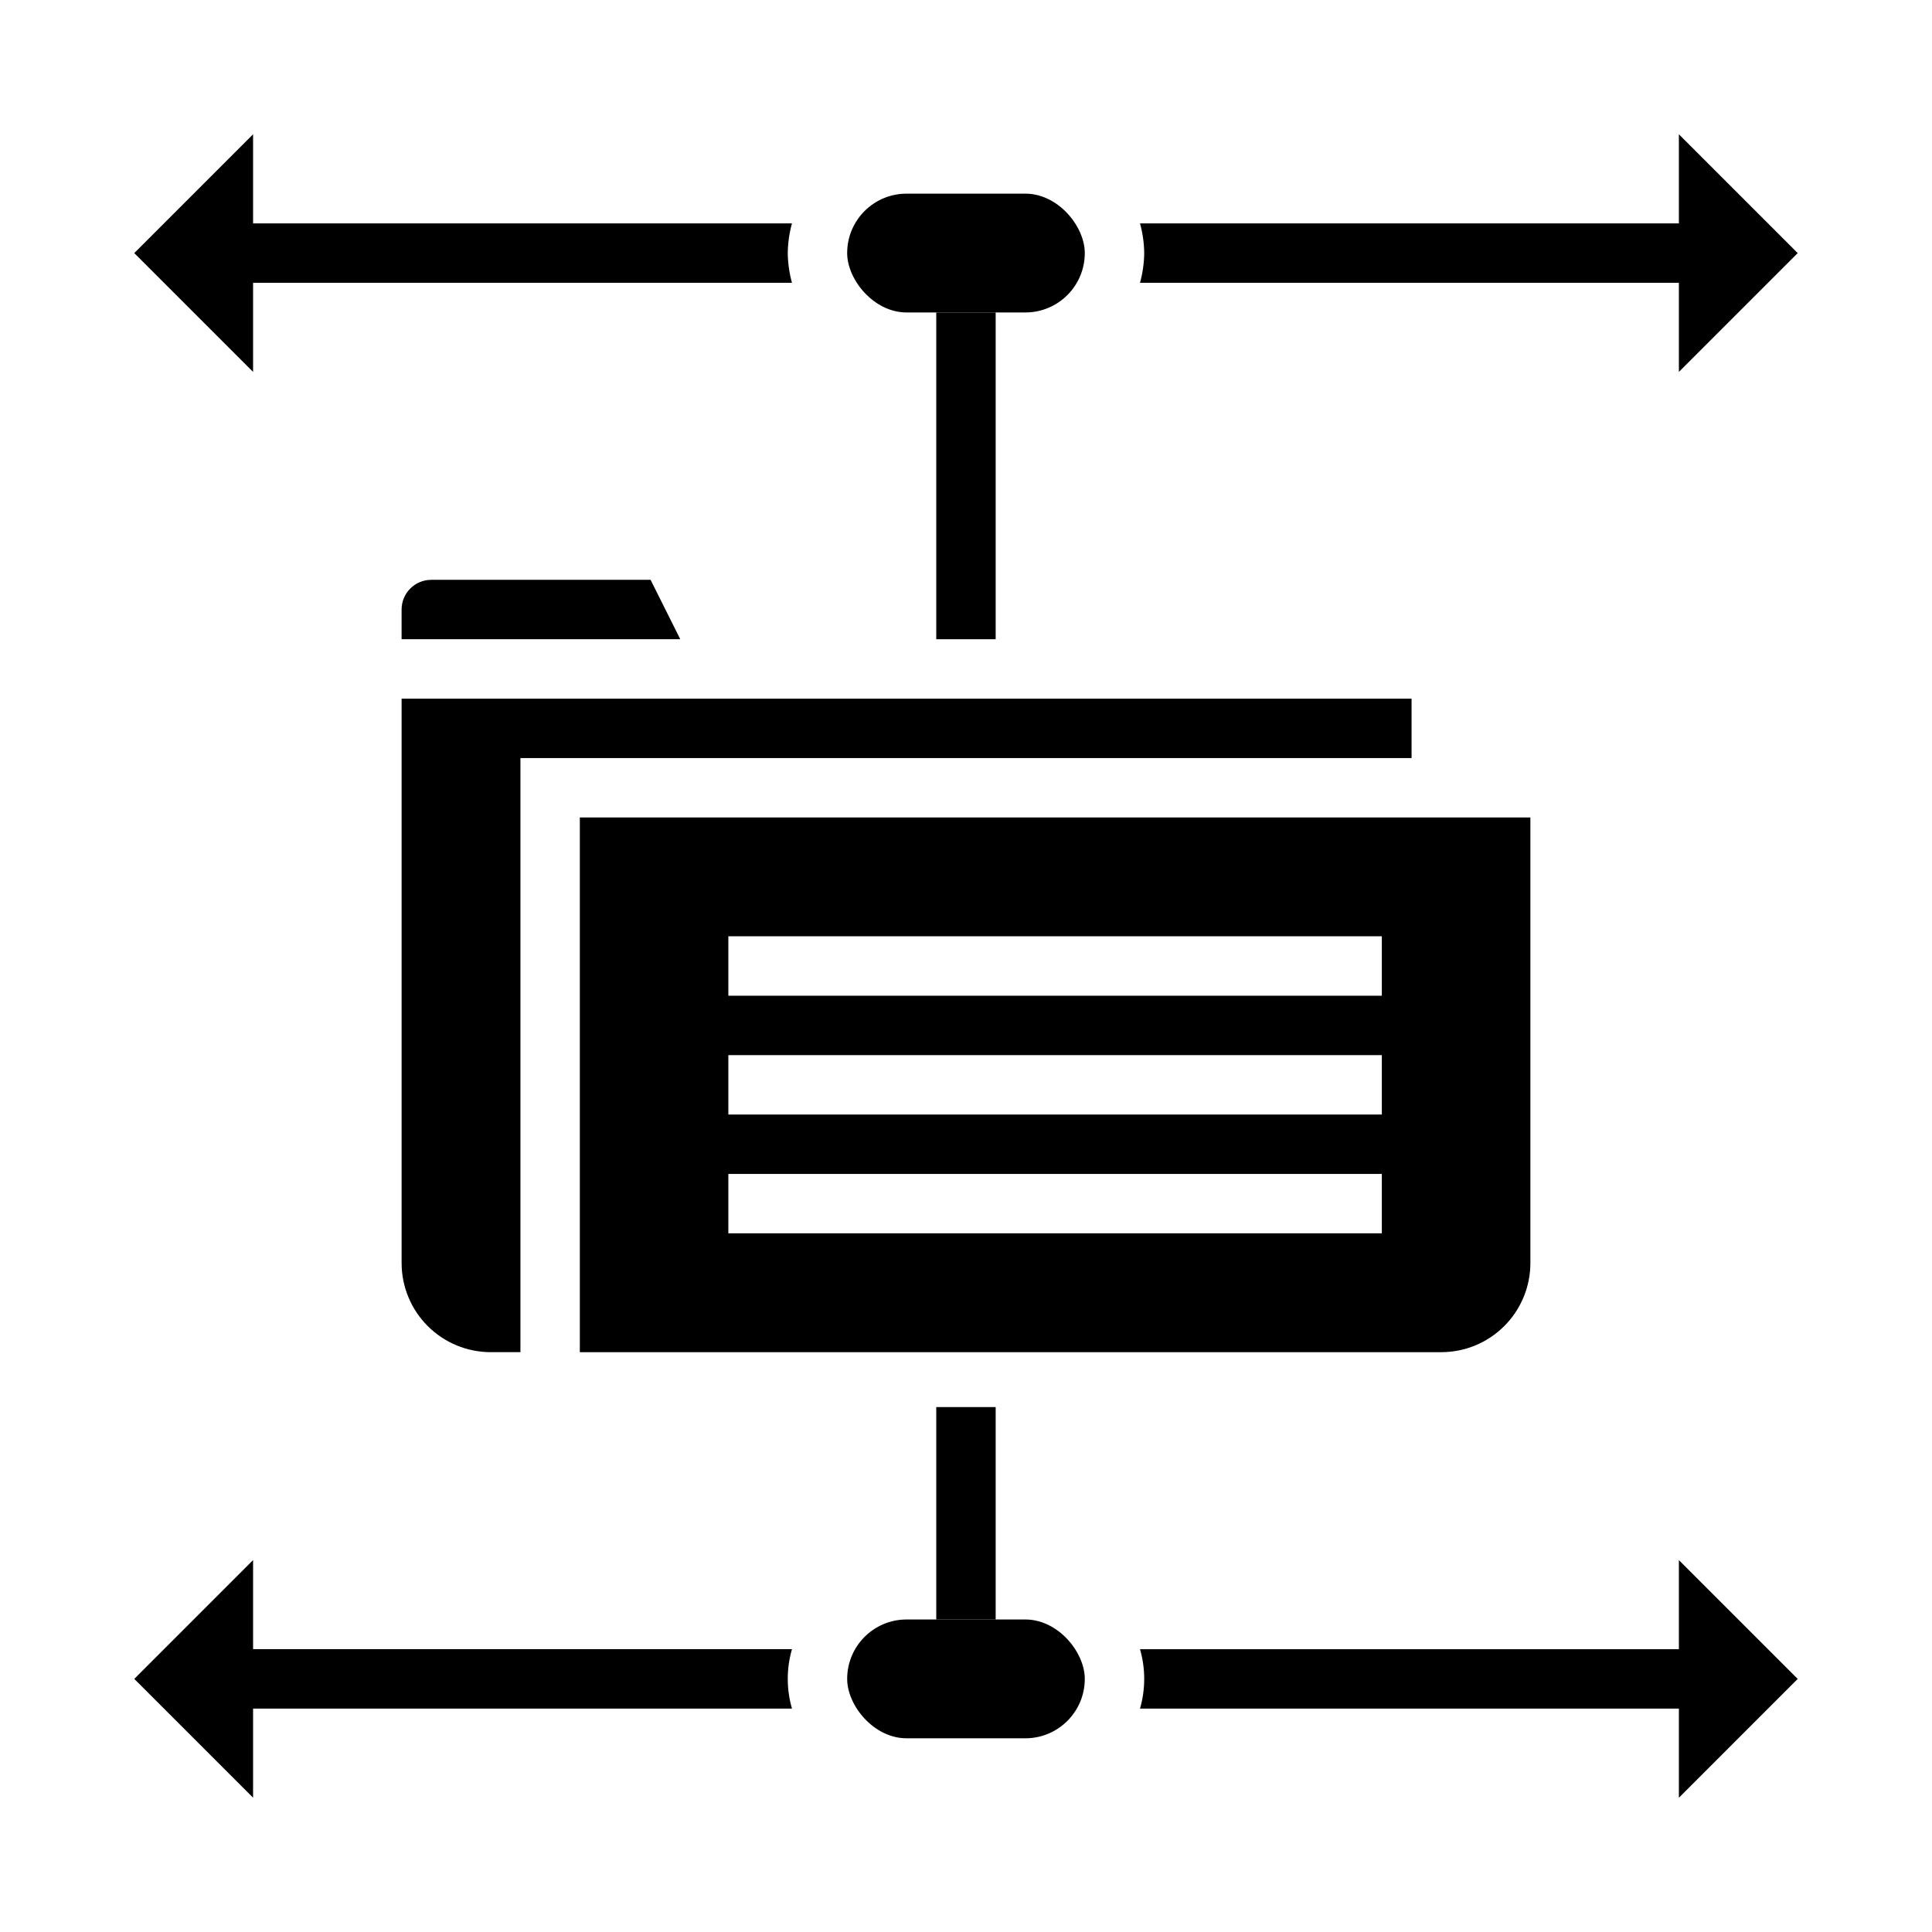
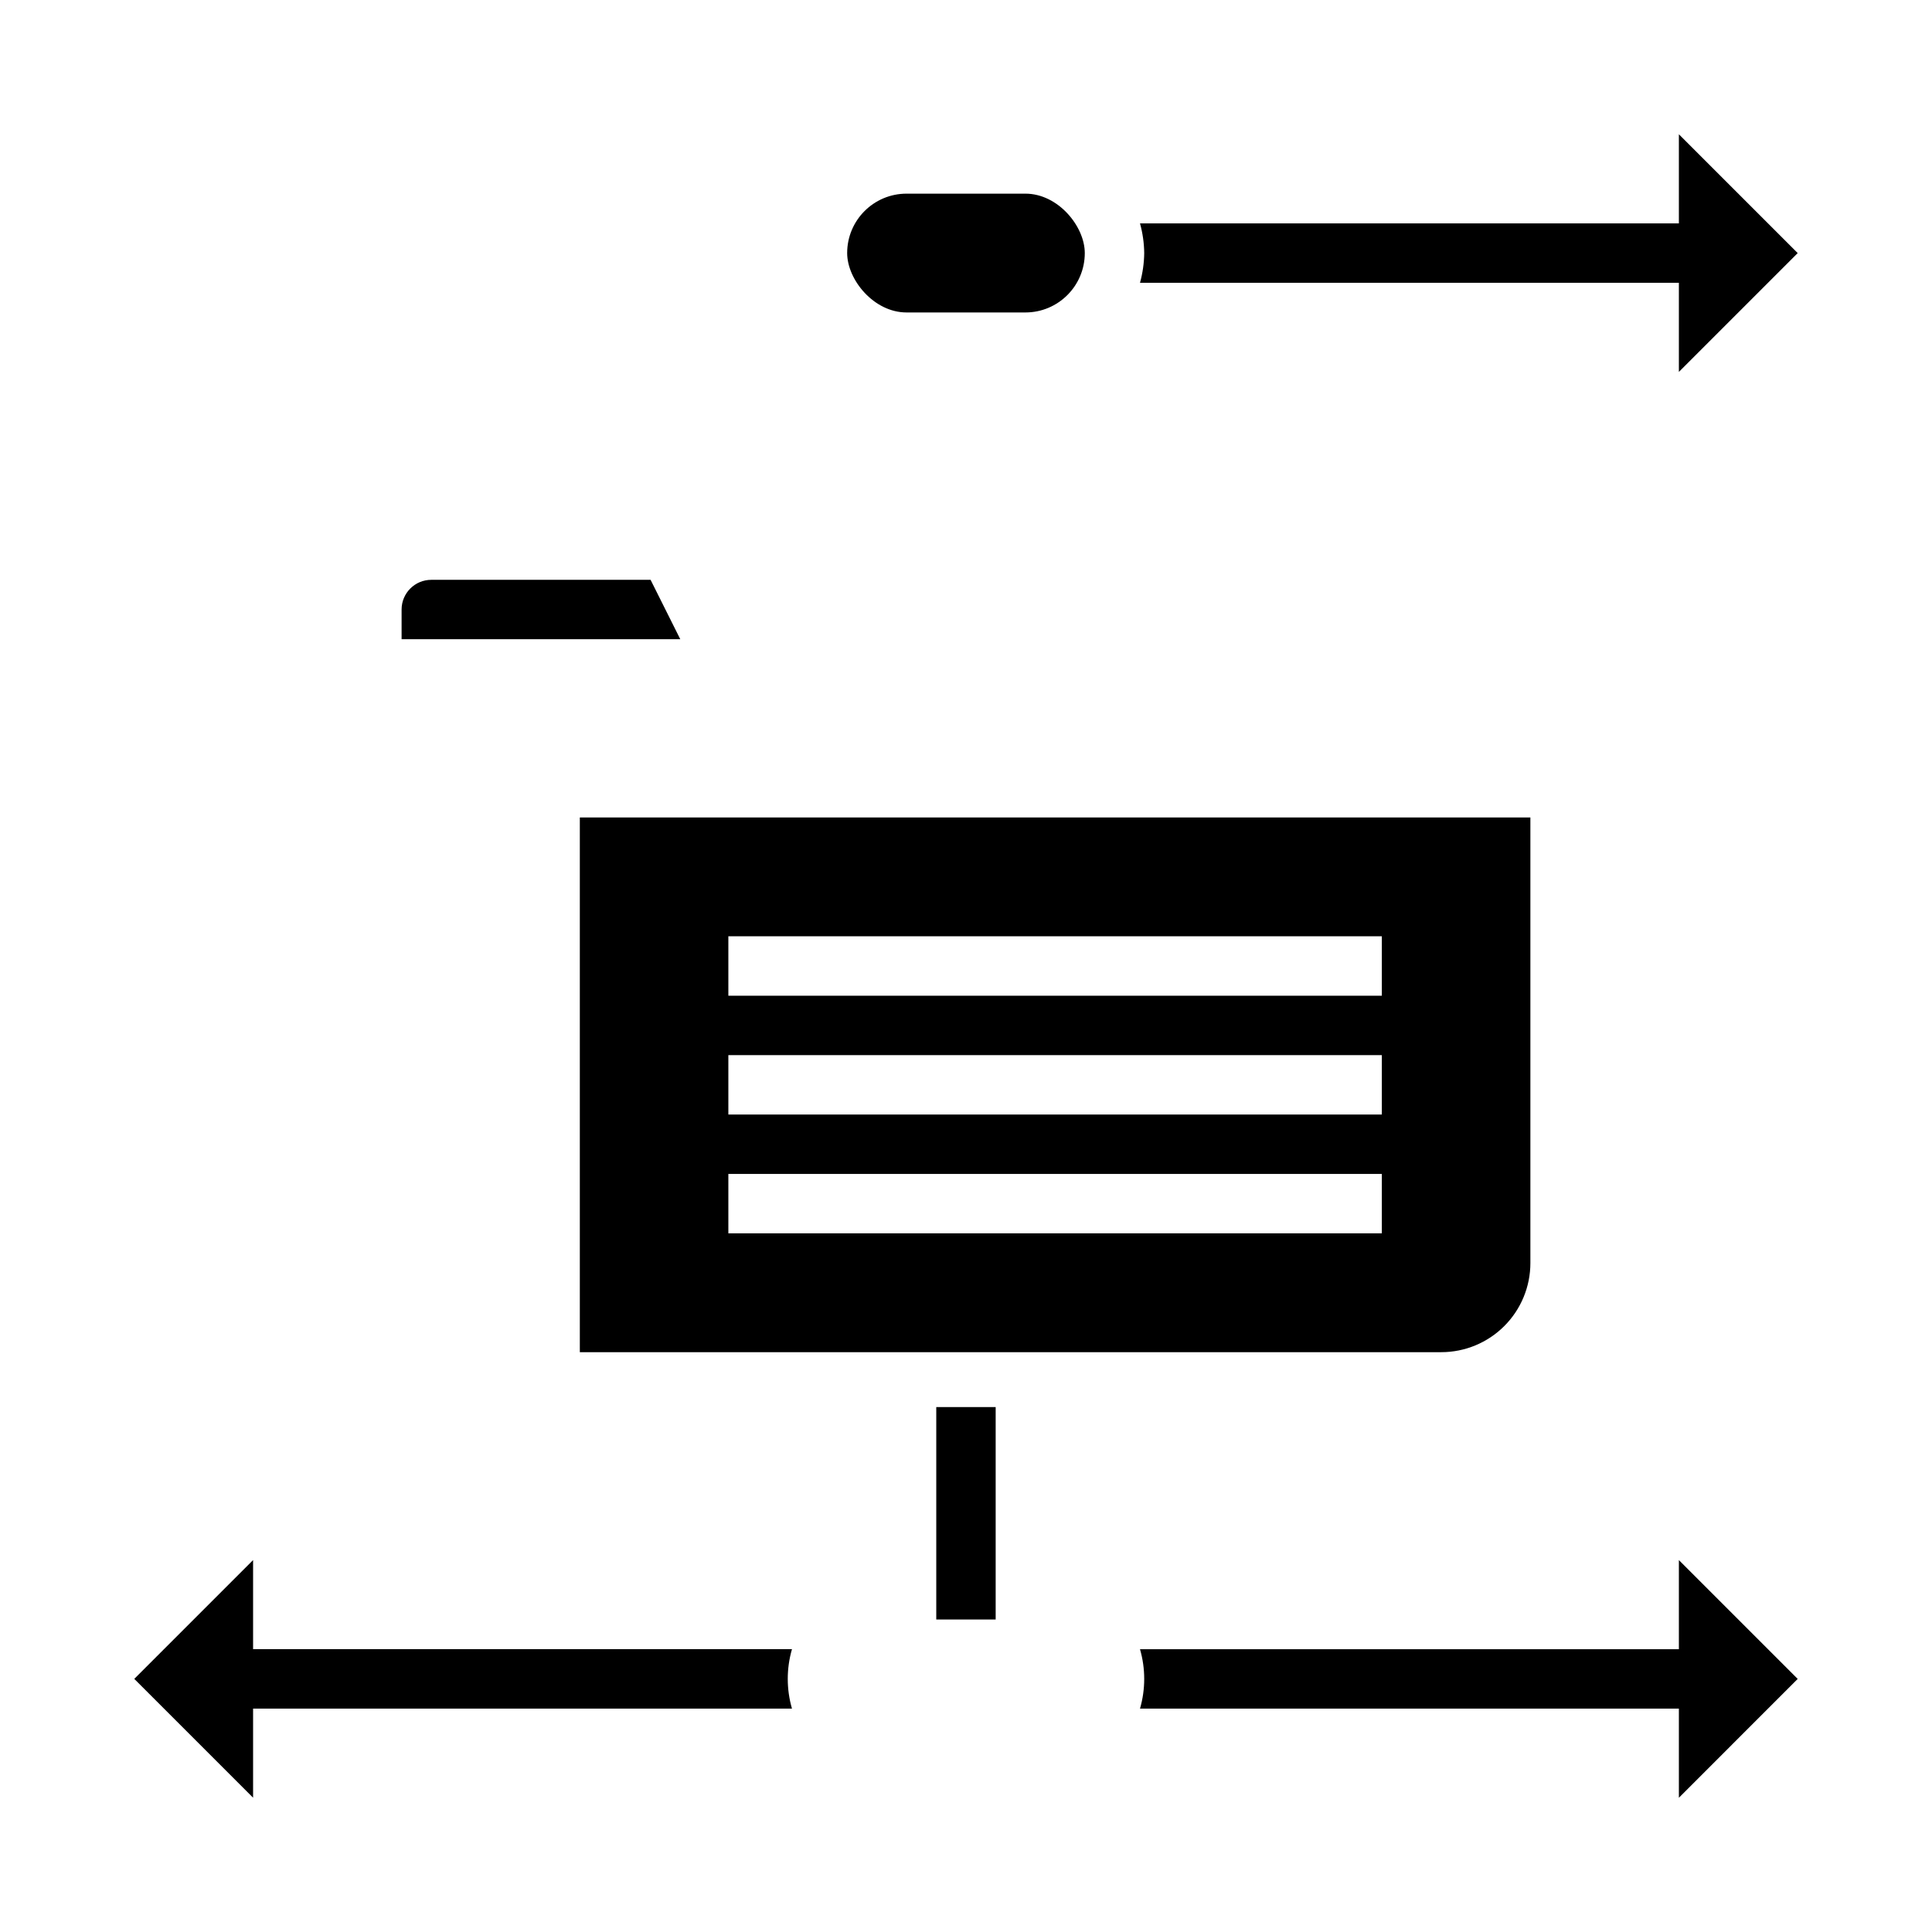
<svg xmlns="http://www.w3.org/2000/svg" fill="#000000" width="800px" height="800px" version="1.1" viewBox="144 144 512 512">
  <g>
-     <path d="m392.12 226.81h15.742v86.594h-15.742z" />
    <path d="m384.25 195.32h31.488c8.695 0 15.742 8.695 15.742 15.742 0 8.695-7.051 15.742-15.742 15.742h-31.488c-8.695 0-15.742-8.695-15.742-15.742 0-8.695 7.051-15.742 15.742-15.742z" />
    <path d="m392.12 516.89h15.742v56.293h-15.742z" />
-     <path d="m384.25 573.18h31.488c8.695 0 15.742 8.695 15.742 15.742 0 8.695-7.051 15.742-15.742 15.742h-31.488c-8.695 0-15.742-8.695-15.742-15.742 0-8.695 7.051-15.742 15.742-15.742z" />
-     <path d="m353.88 203.2h-142.81v-23.617l-31.488 31.488 31.488 31.488v-23.617h142.81c-0.707-2.566-1.082-5.211-1.117-7.871 0.035-2.66 0.41-5.309 1.117-7.871z" />
    <path d="m620.41 211.07-31.488-31.488v23.617h-142.81c0.707 2.562 1.086 5.211 1.117 7.871-0.031 2.66-0.41 5.305-1.117 7.871h142.81v23.617z" />
    <path d="m620.41 588.93-31.488-31.488v23.617h-142.81c1.488 5.141 1.488 10.602 0 15.746h142.81v23.617z" />
    <path d="m353.88 581.05h-142.81v-23.617l-31.488 31.488 31.488 31.488v-23.613h142.81c-1.488-5.144-1.488-10.605 0-15.746z" />
-     <path d="m518.08 329.15h-267.65v149.57c0 6.262 2.488 12.27 6.918 16.699 4.43 4.43 10.434 6.918 16.699 6.918h7.871v-157.44h236.16z" />
    <path d="m297.66 360.64v141.7h228.29c6.266 0 12.273-2.488 16.699-6.918 4.43-4.43 6.918-10.438 6.918-16.699v-118.08zm212.54 110.21h-173.18v-15.746h173.18zm0-31.488h-173.18v-15.746h173.18zm0-31.488h-173.18v-15.746h173.18z" />
    <path d="m316.41 297.66h-58.113c-4.348 0-7.871 3.523-7.871 7.871v7.871h73.855z" />
  </g>
</svg>